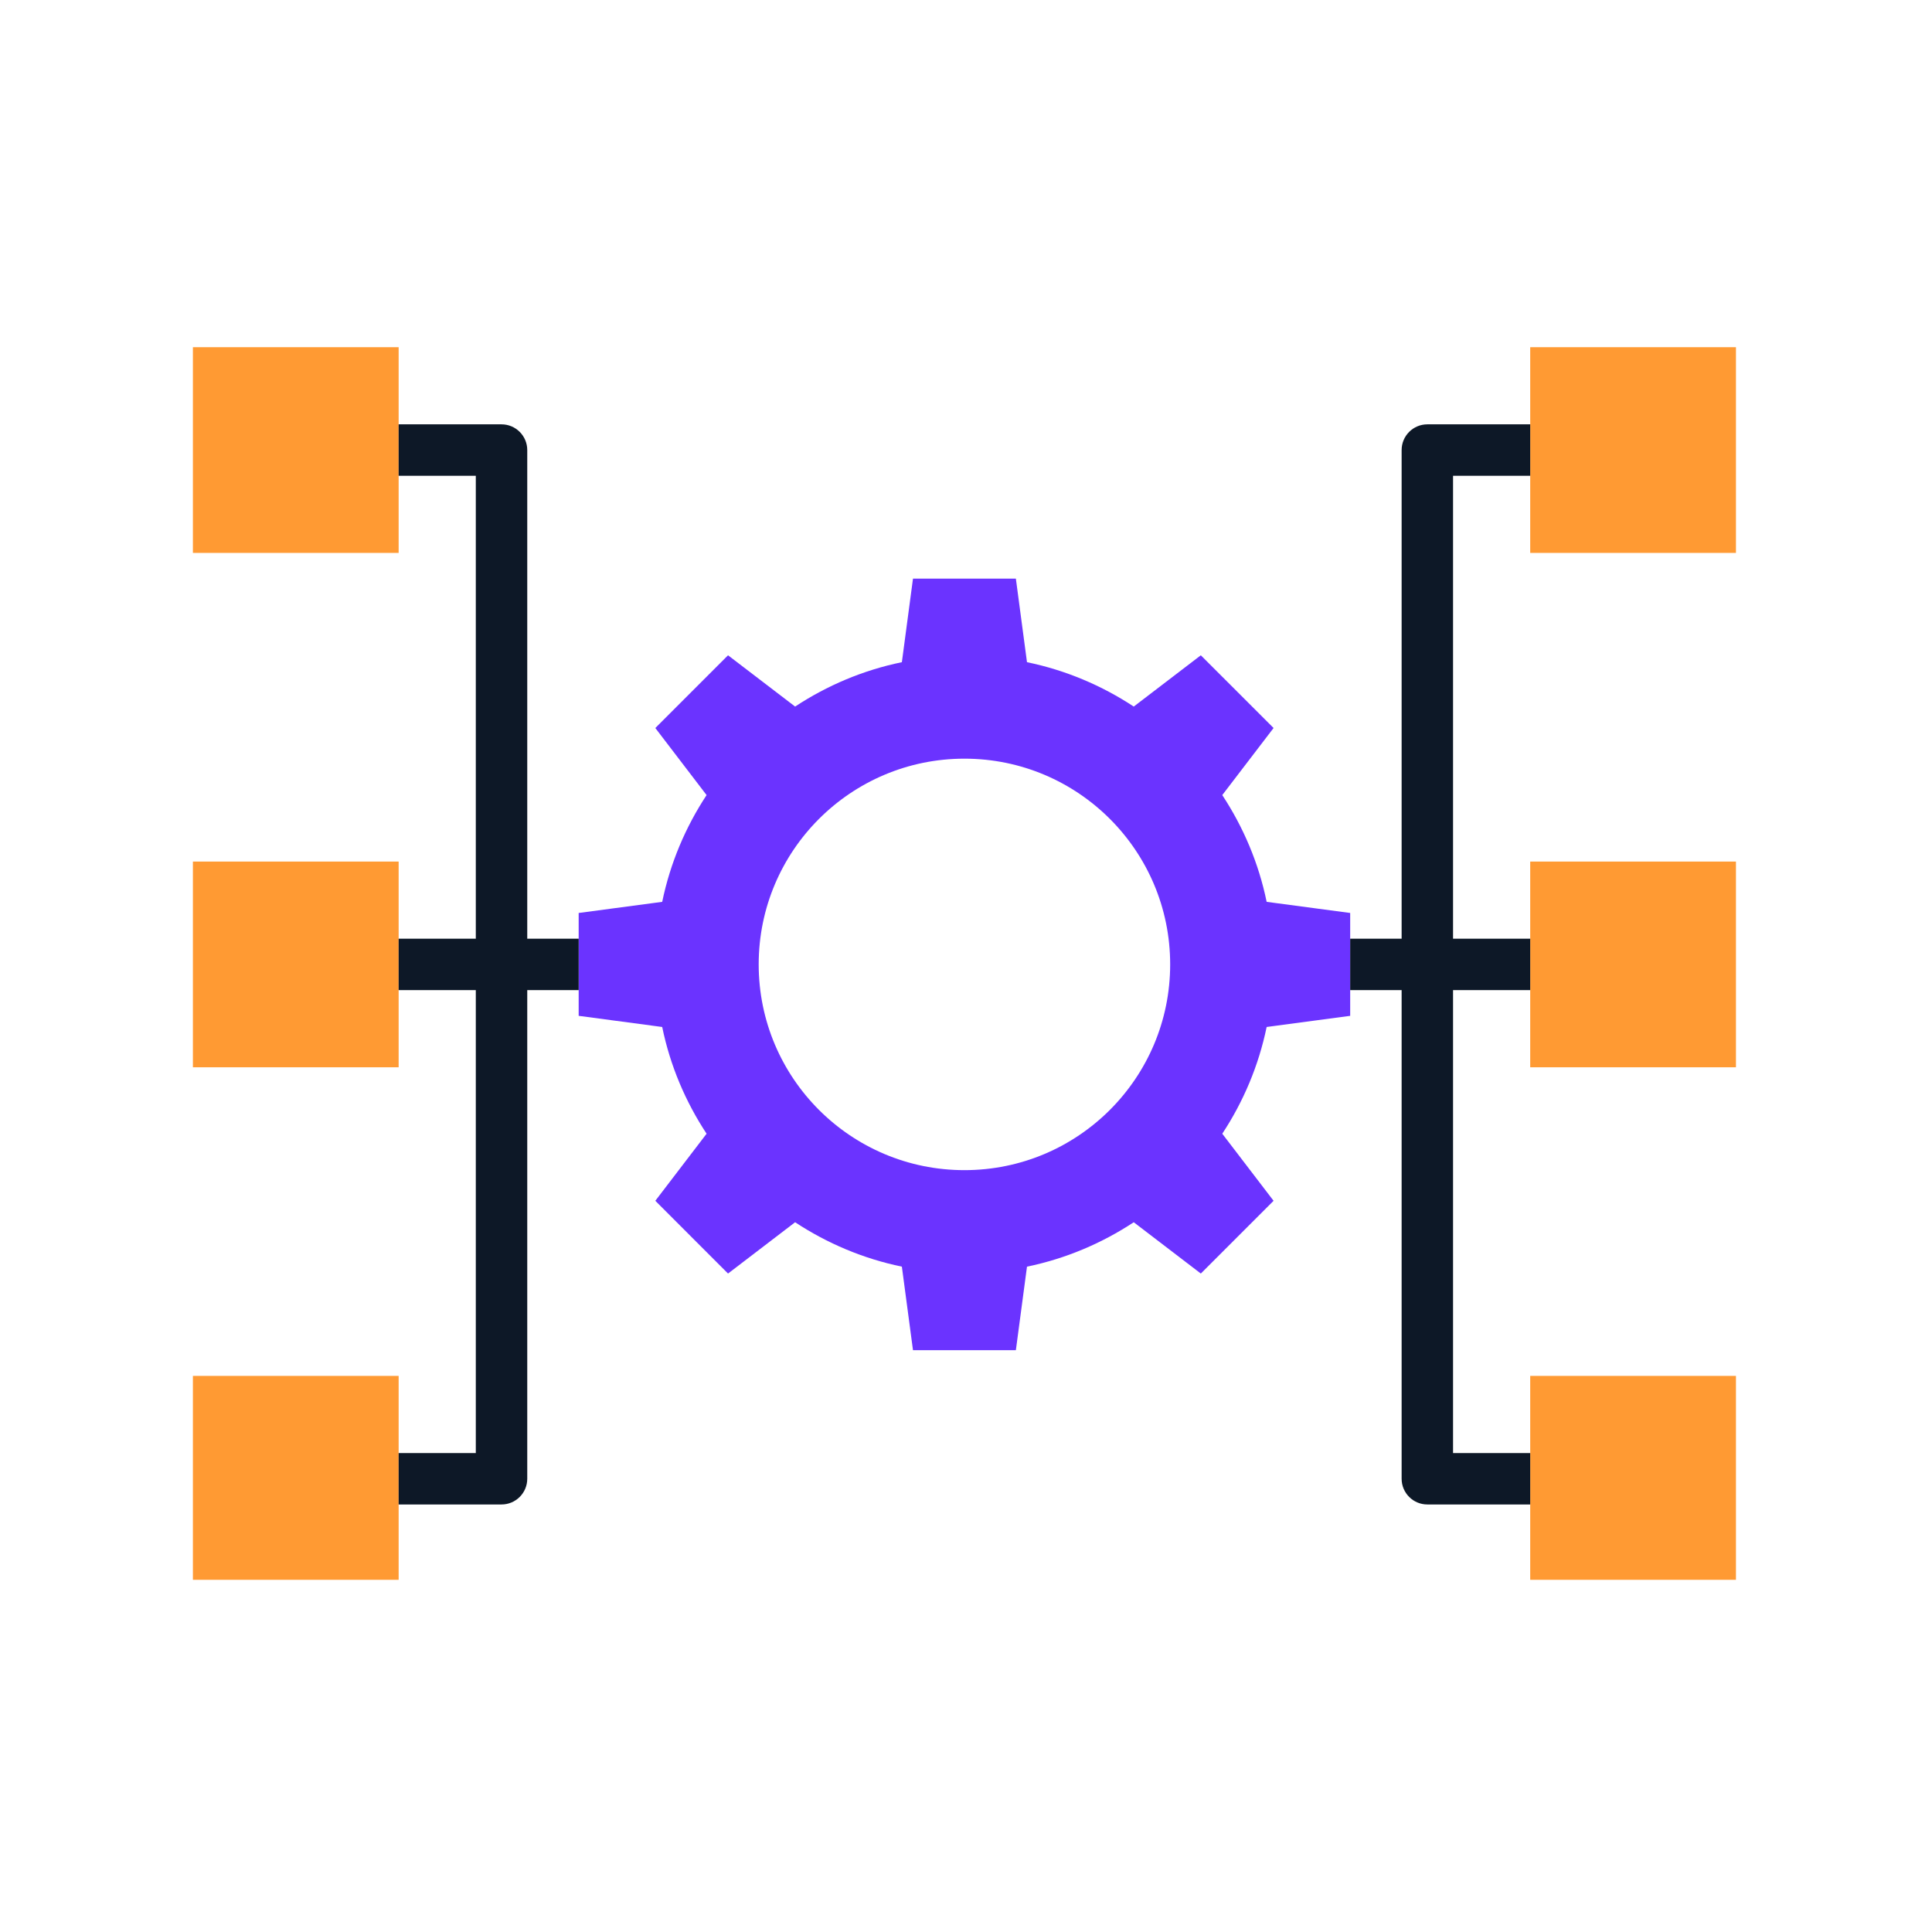
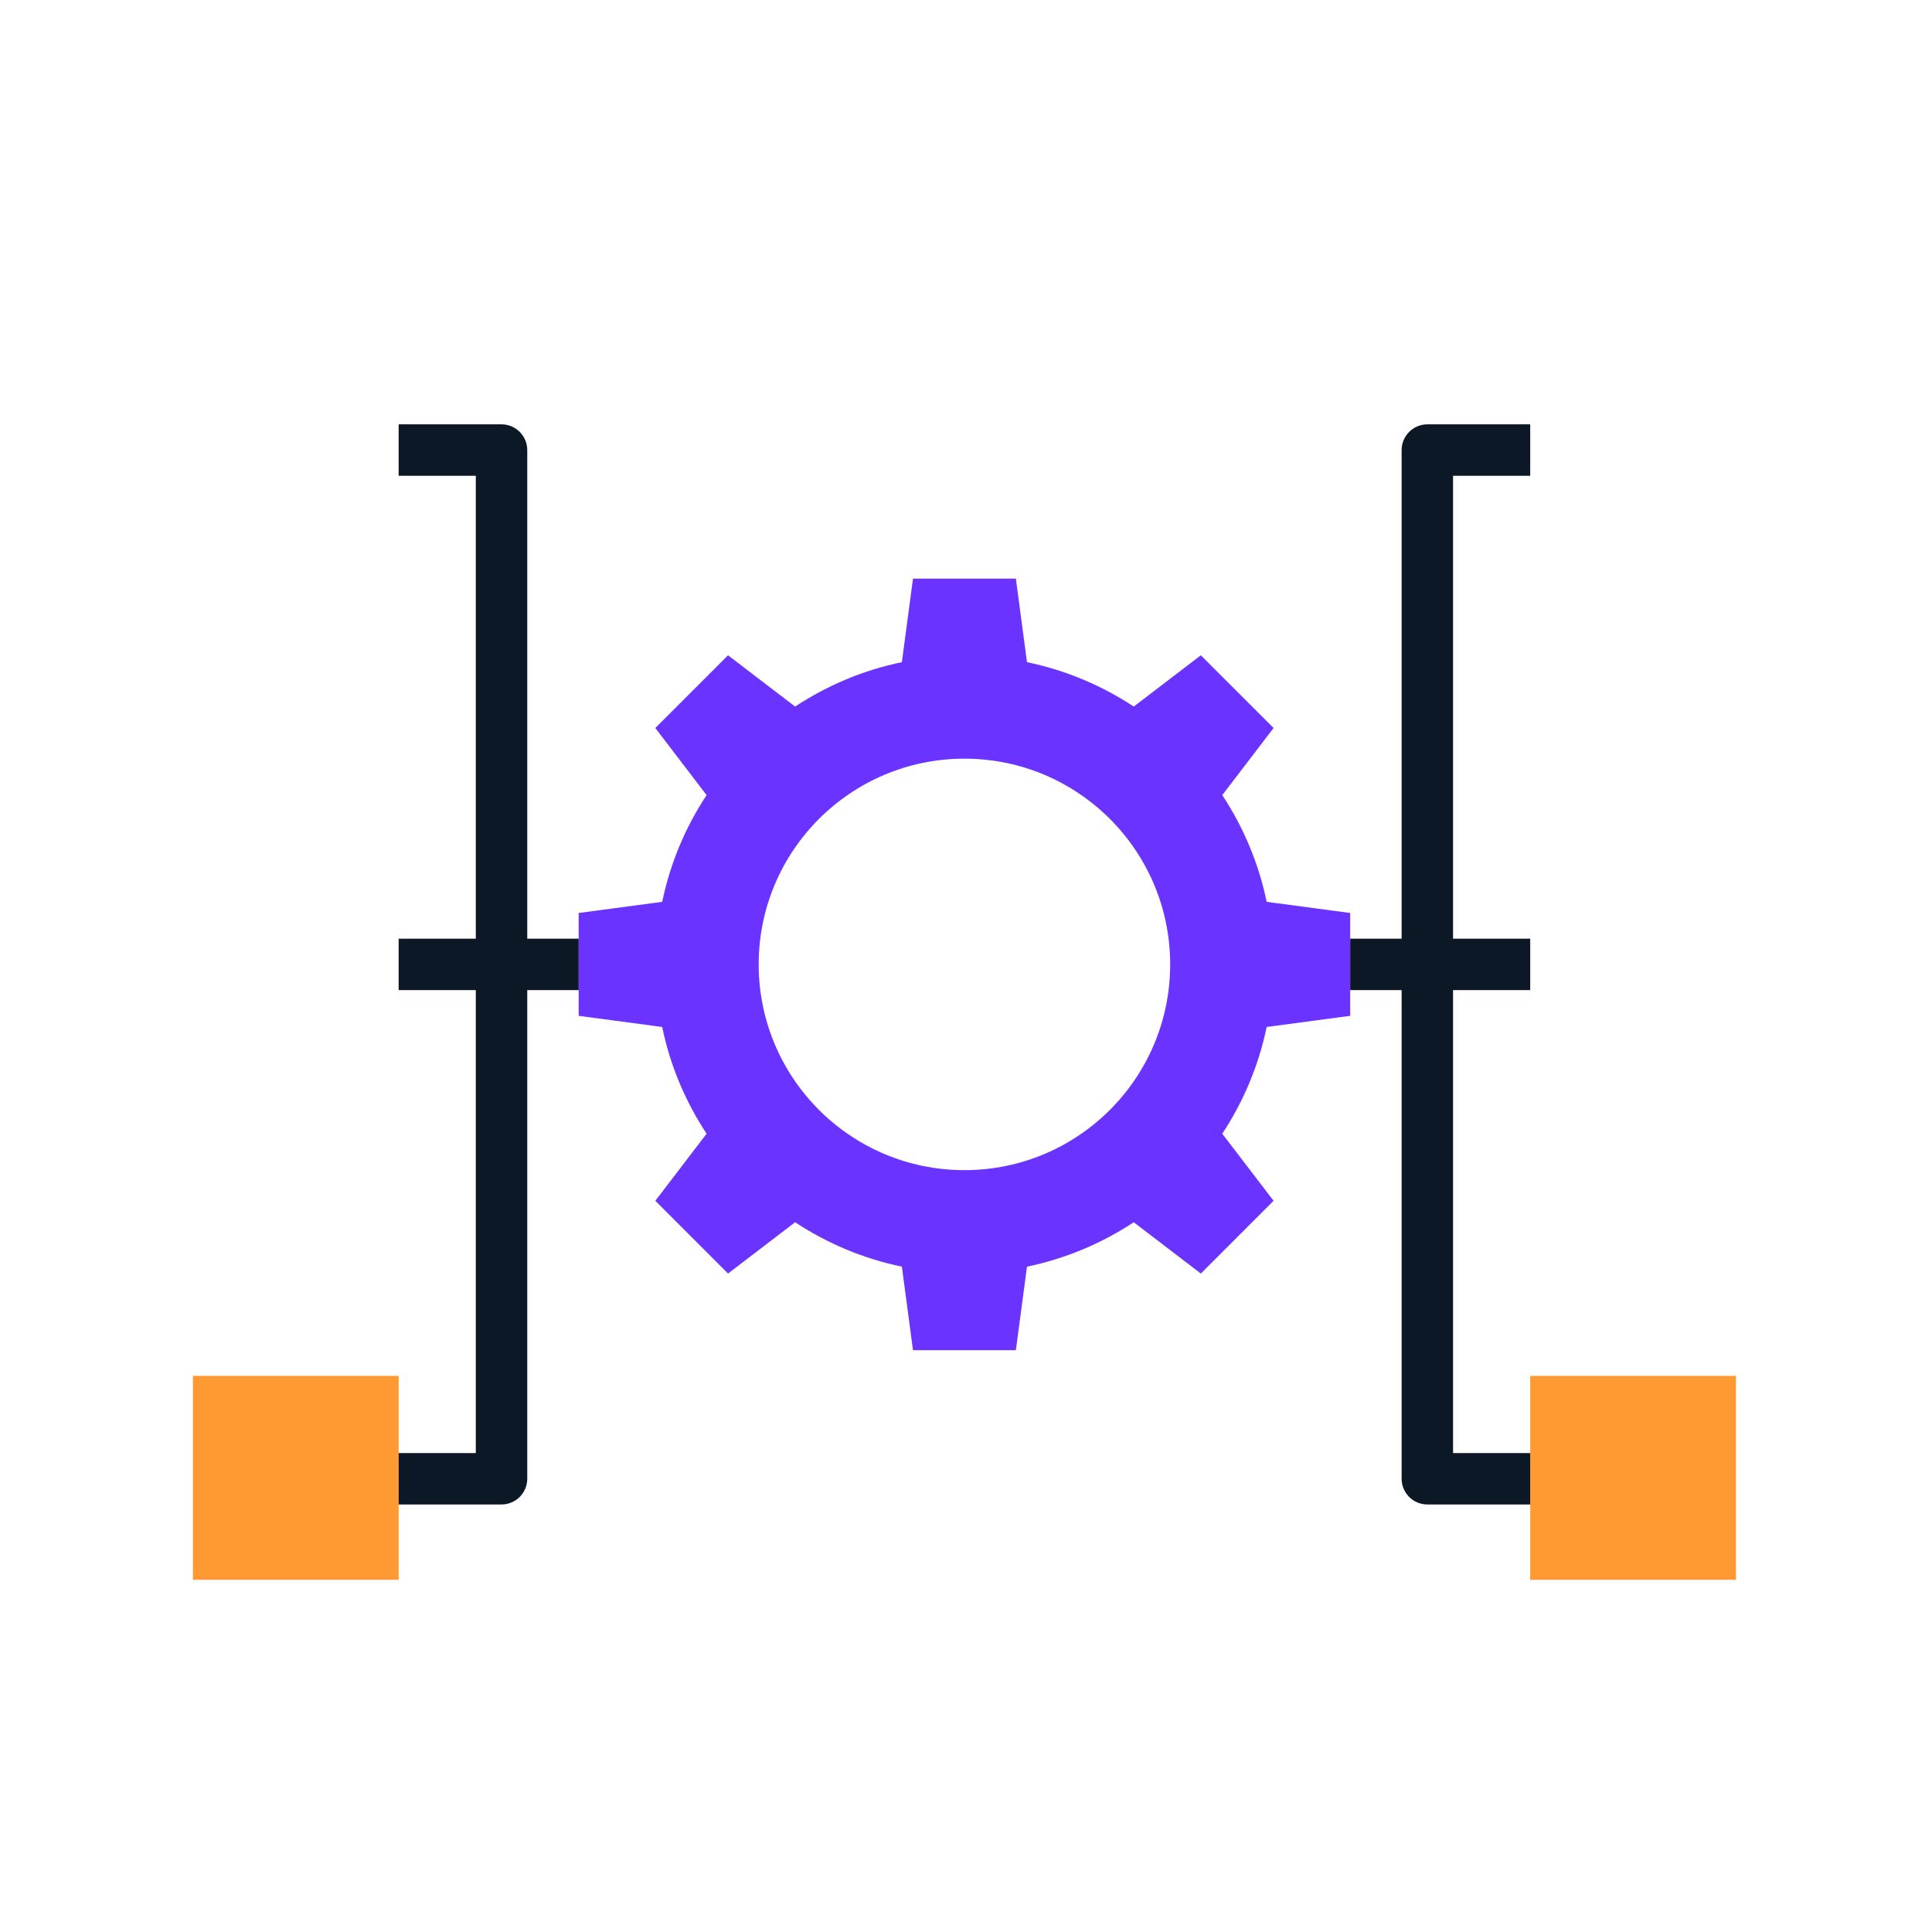
<svg xmlns="http://www.w3.org/2000/svg" width="410" zoomAndPan="magnify" viewBox="0 0 307.5 307.5" height="410" preserveAspectRatio="xMidYMid meet" version="1.0">
  <defs>
    <clipPath id="e92f0398c4">
-       <path d="M 243 137 L 276.301 137 L 276.301 170 L 243 170 Z M 243 137 " clip-rule="nonzero" />
-     </clipPath>
+       </clipPath>
    <clipPath id="e3c14e1136">
      <path d="M 243 218 L 276.301 218 L 276.301 251.441 L 243 251.441 Z M 243 218 " clip-rule="nonzero" />
    </clipPath>
    <clipPath id="367af64ae4">
-       <path d="M 243 55.262 L 276.301 55.262 L 276.301 89 L 243 89 Z M 243 55.262 " clip-rule="nonzero" />
-     </clipPath>
+       </clipPath>
    <clipPath id="e636d36d76">
-       <path d="M 30.699 137 L 64 137 L 64 170 L 30.699 170 Z M 30.699 137 " clip-rule="nonzero" />
-     </clipPath>
+       </clipPath>
    <clipPath id="6aad3cab19">
      <path d="M 30.699 218 L 64 218 L 64 251.441 L 30.699 251.441 Z M 30.699 218 " clip-rule="nonzero" />
    </clipPath>
    <clipPath id="c3f9e0b7b0">
-       <path d="M 30.699 55.262 L 64 55.262 L 64 89 L 30.699 89 Z M 30.699 55.262 " clip-rule="nonzero" />
-     </clipPath>
+       </clipPath>
  </defs>
  <path fill="#6b33ff" d="M 214.898 161.684 L 214.898 145.309 L 201.602 143.539 C 200.336 137.371 197.887 131.633 194.539 126.547 L 202.703 115.871 L 191.125 104.297 L 180.449 112.457 C 175.363 109.109 169.629 106.668 163.457 105.395 L 161.688 92.098 L 145.312 92.098 L 143.543 105.395 C 137.371 106.664 131.637 109.109 126.551 112.457 L 115.875 104.297 L 104.301 115.871 L 112.461 126.547 C 109.113 131.633 106.672 137.371 105.398 143.539 L 92.102 145.309 L 92.102 161.684 L 105.398 163.457 C 106.664 169.625 109.113 175.359 112.461 180.445 L 104.301 191.121 L 115.875 202.699 L 126.551 194.535 C 131.637 197.883 137.371 200.328 143.543 201.602 L 145.312 214.895 L 161.688 214.895 L 163.457 201.602 C 169.629 200.332 175.363 197.883 180.449 194.535 L 191.125 202.699 L 202.703 191.121 L 194.539 180.445 C 197.887 175.359 200.328 169.625 201.602 163.457 Z M 153.5 186.242 C 135.418 186.242 120.754 171.582 120.754 153.496 C 120.754 135.414 135.418 120.75 153.5 120.75 C 171.586 120.75 186.246 135.414 186.246 153.496 C 186.246 171.582 171.586 186.242 153.5 186.242 Z M 153.5 186.242 " fill-opacity="1" fill-rule="nonzero" />
  <g clip-path="url(#e92f0398c4)">
    <path fill="#ff9a33" d="M 243.551 169.871 L 276.297 169.871 L 276.297 137.125 L 243.551 137.125 Z M 243.551 169.871 " fill-opacity="1" fill-rule="nonzero" />
  </g>
  <g clip-path="url(#e3c14e1136)">
    <path fill="#ff9a33" d="M 243.551 251.734 L 276.297 251.734 L 276.297 218.988 L 243.551 218.988 Z M 243.551 251.734 " fill-opacity="1" fill-rule="nonzero" />
  </g>
  <g clip-path="url(#367af64ae4)">
-     <path fill="#ff9a33" d="M 243.551 88.004 L 276.297 88.004 L 276.297 55.262 L 243.551 55.262 Z M 243.551 88.004 " fill-opacity="1" fill-rule="nonzero" />
-   </g>
+     </g>
  <g clip-path="url(#e636d36d76)">
    <path fill="#ff9a33" d="M 30.703 169.871 L 63.449 169.871 L 63.449 137.125 L 30.703 137.125 Z M 30.703 169.871 " fill-opacity="1" fill-rule="nonzero" />
  </g>
  <g clip-path="url(#6aad3cab19)">
    <path fill="#ff9a33" d="M 30.703 251.734 L 63.449 251.734 L 63.449 218.988 L 30.703 218.988 Z M 30.703 251.734 " fill-opacity="1" fill-rule="nonzero" />
  </g>
  <g clip-path="url(#c3f9e0b7b0)">
    <path fill="#ff9a33" d="M 30.703 88.004 L 63.449 88.004 L 63.449 55.262 L 30.703 55.262 Z M 30.703 88.004 " fill-opacity="1" fill-rule="nonzero" />
  </g>
  <path fill="#0d1827" d="M 243.551 75.727 L 243.551 67.539 L 227.18 67.539 C 224.918 67.539 223.086 69.375 223.086 71.633 L 223.086 149.402 L 214.898 149.402 L 214.898 157.59 L 223.086 157.59 L 223.086 235.359 C 223.086 237.621 224.918 239.453 227.18 239.453 L 243.551 239.453 L 243.551 231.27 L 231.27 231.27 L 231.27 157.59 L 243.551 157.59 L 243.551 149.402 L 231.27 149.402 L 231.27 75.727 Z M 243.551 75.727 " fill-opacity="1" fill-rule="nonzero" />
  <path fill="#0d1827" d="M 83.918 71.633 C 83.918 69.375 82.082 67.539 79.824 67.539 L 63.449 67.539 L 63.449 75.727 L 75.73 75.727 L 75.73 149.402 L 63.449 149.402 L 63.449 157.59 L 75.73 157.59 L 75.73 231.27 L 63.449 231.27 L 63.449 239.453 L 79.824 239.453 C 82.082 239.453 83.918 237.621 83.918 235.359 L 83.918 157.59 L 92.102 157.59 L 92.102 149.402 L 83.918 149.402 Z M 83.918 71.633 " fill-opacity="1" fill-rule="nonzero" />
</svg>